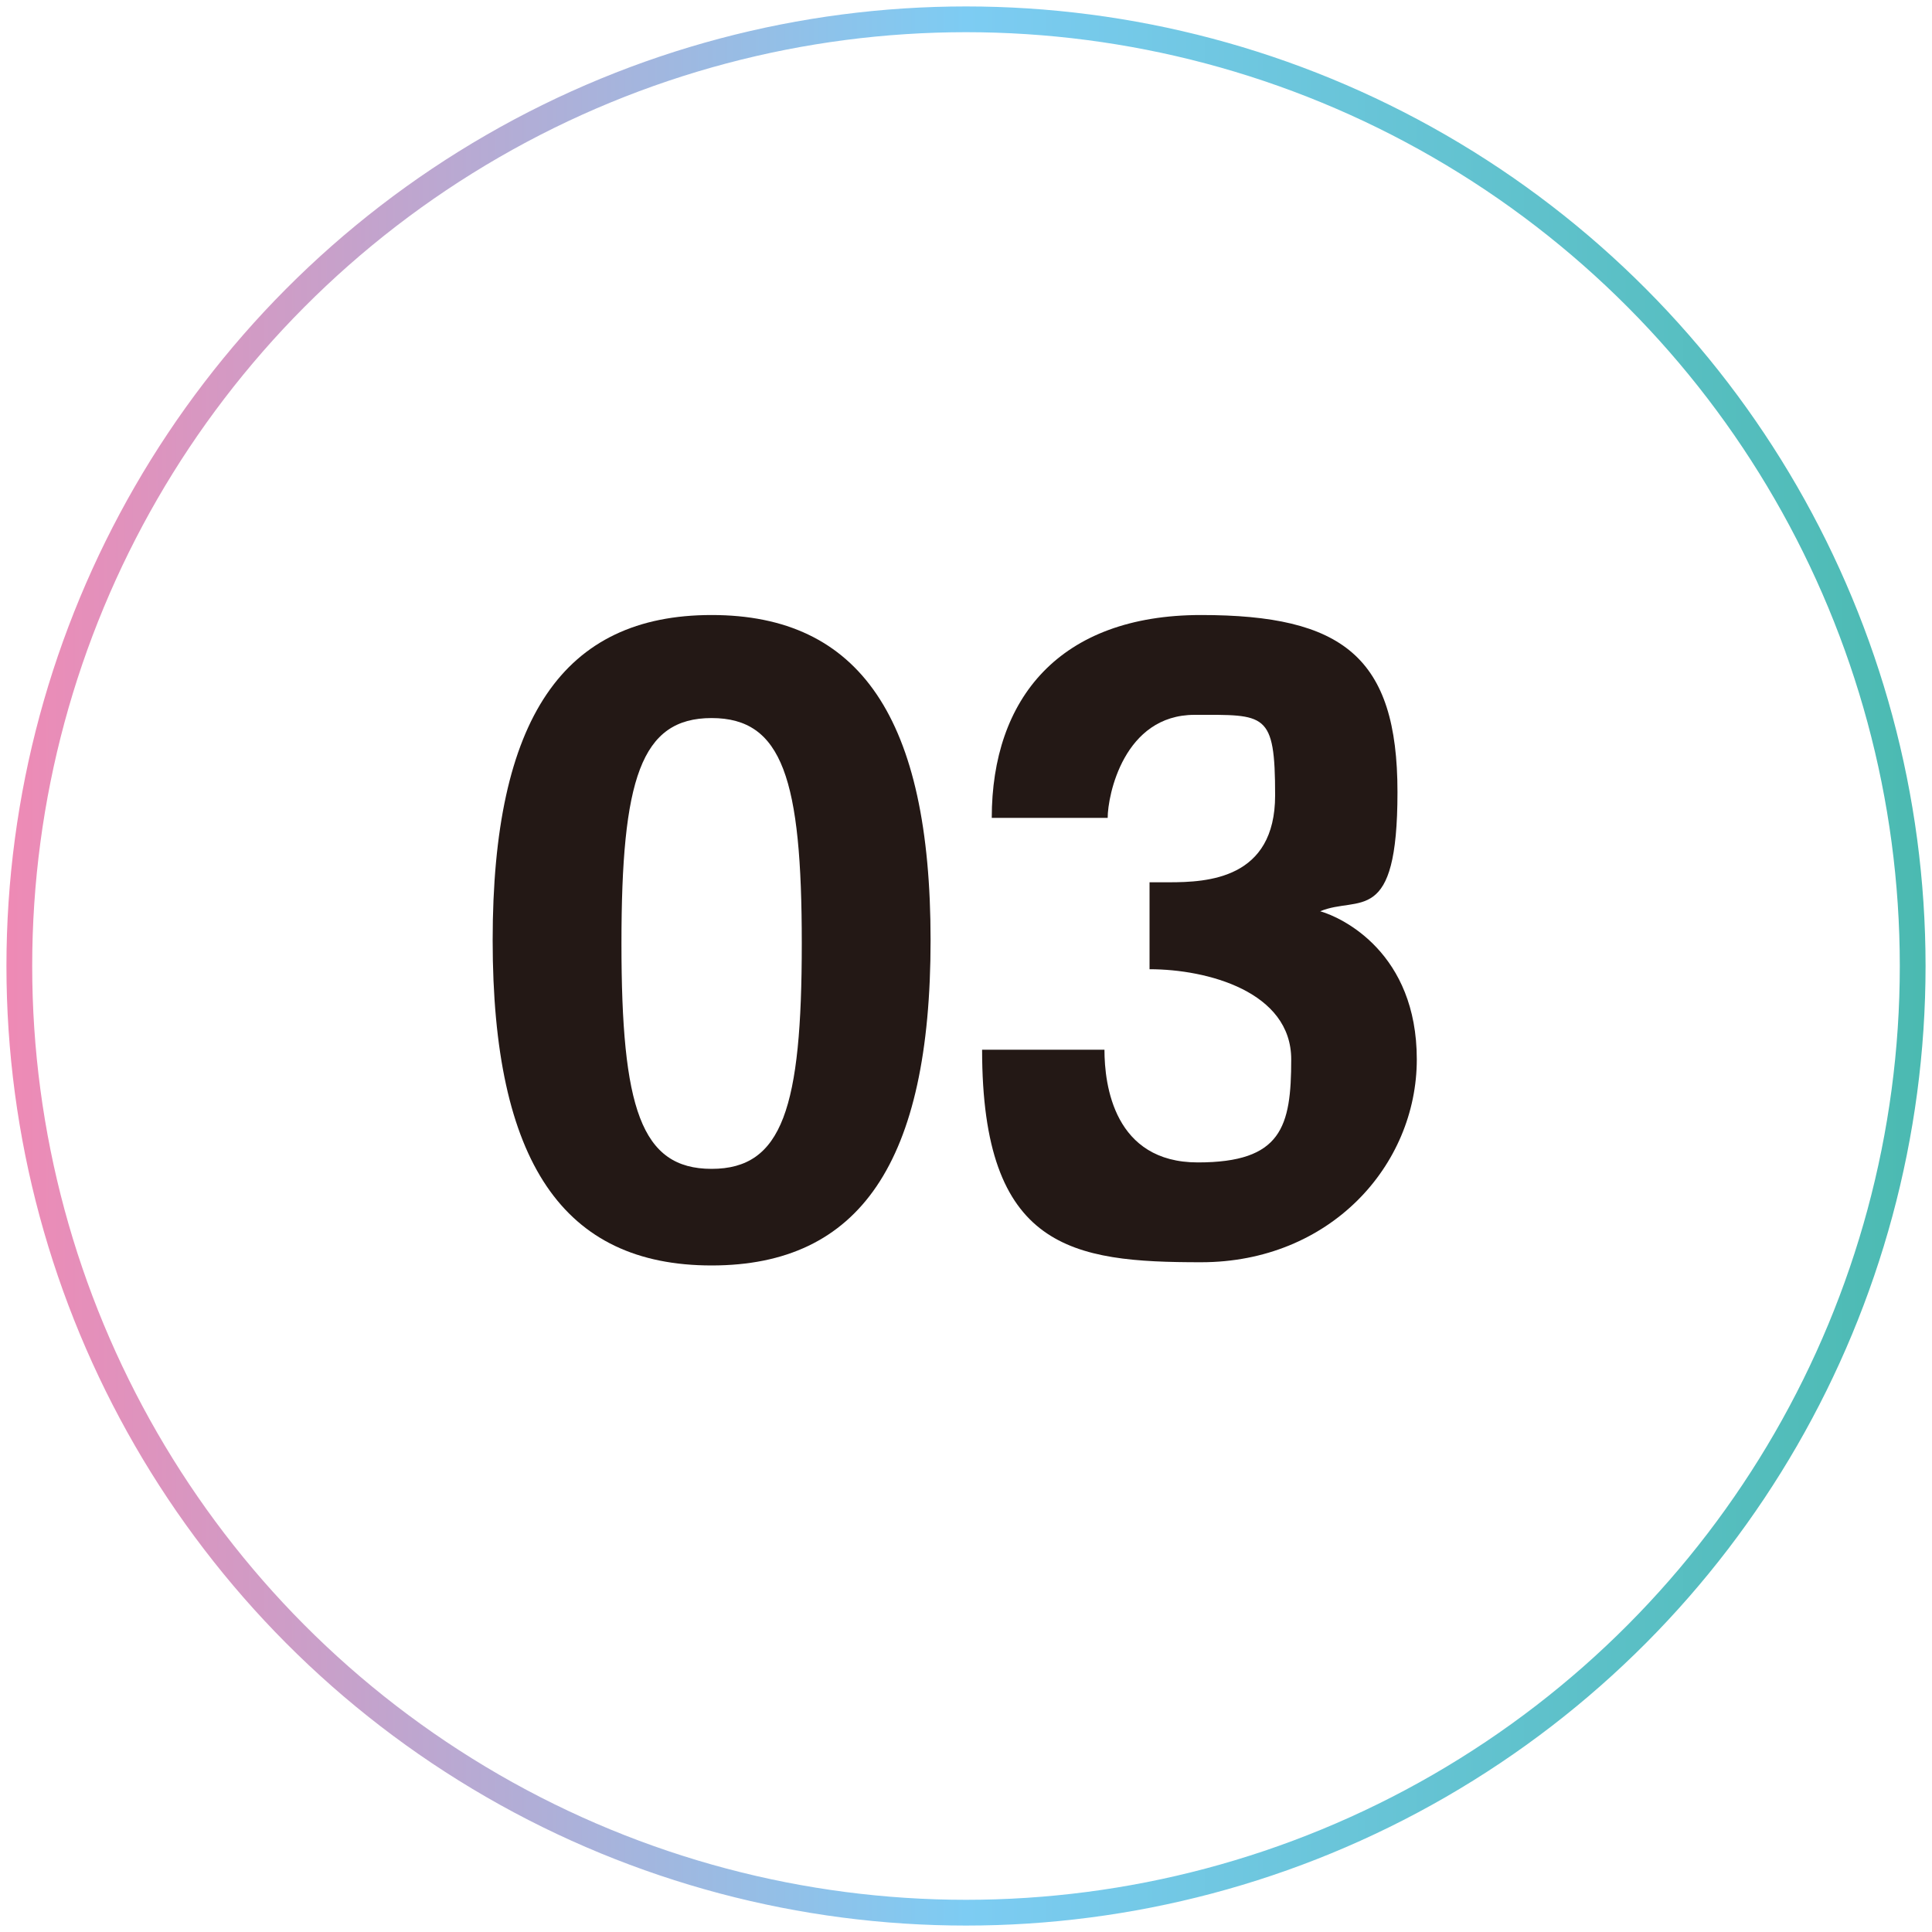
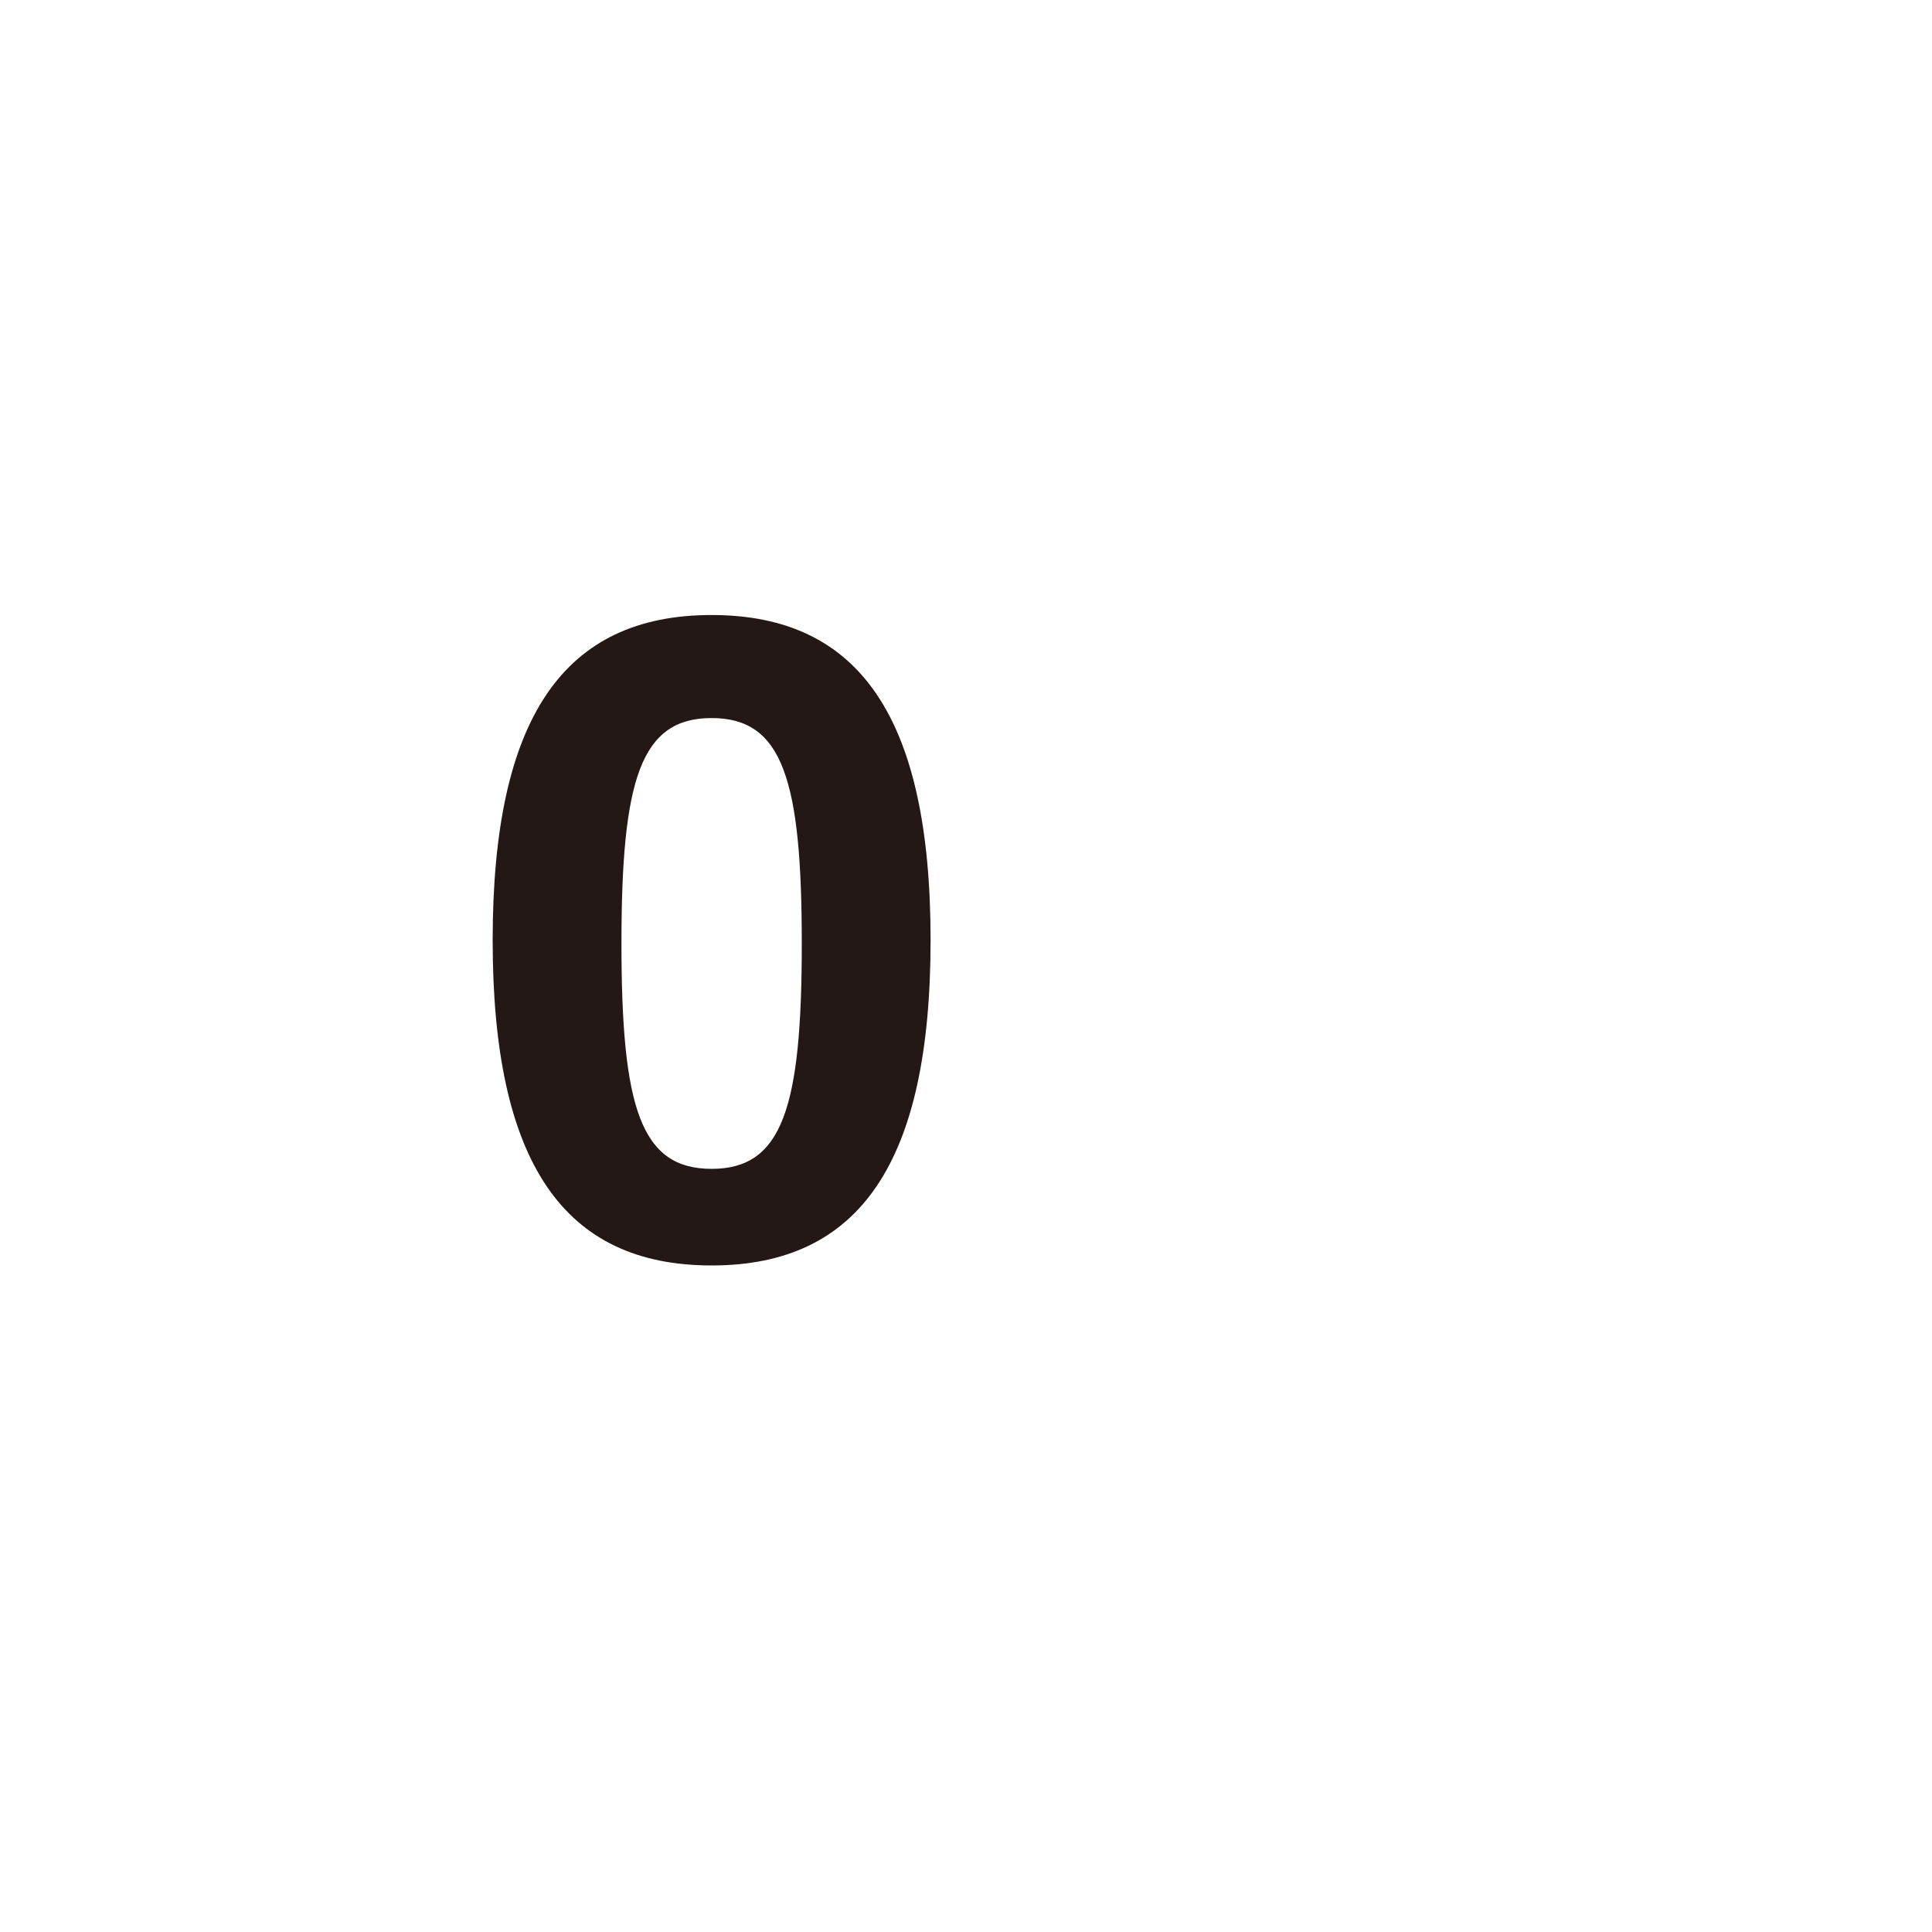
<svg xmlns="http://www.w3.org/2000/svg" version="1.1" viewBox="0 0 60 60">
  <defs>
    <style>
      .cls-1 {
        fill: #231815;
      }

      .cls-2 {
        fill: none;
        stroke: url(#_新規グラデーションスウォッチ_2);
        stroke-width: .8px;
      }
    </style>
    <linearGradient id="_新規グラデーションスウォッチ_2" data-name="新規グラデーションスウォッチ 2" x1=".3" y1="30" x2="59.7" y2="30" gradientUnits="userSpaceOnUse">
      <stop offset="0" stop-color="#ee8ab5" />
      <stop offset=".5" stop-color="#7dccf3" />
      <stop offset="1" stop-color="#4bbab1" />
    </linearGradient>
  </defs>
  <g>
    <g id="_レイヤー_3" data-name="レイヤー_3">
      <g>
-         <circle class="cls-2" cx="30" cy="30" r="29.4" />
        <g>
          <path class="cls-1" d="M22.1,19.1c4.6,0,6.8,3.2,6.8,10.1s-2.2,10.1-6.8,10.1-6.8-3.2-6.8-10.1,2.2-10.1,6.8-10.1ZM22.1,36.3c2.2,0,2.8-1.9,2.8-7s-.6-7-2.8-7-2.8,1.9-2.8,7,.6,7,2.8,7Z" />
-           <path class="cls-1" d="M35.7,27.4h.6c1.2,0,3.3-.1,3.3-2.7s-.3-2.5-2.5-2.5-2.7,2.5-2.7,3.2h-3.6c0-3.7,2.1-6.3,6.5-6.3s6.1,1.3,6.1,5.5-1.2,3.2-2.4,3.7h0c.7.2,3,1.3,3,4.6s-2.7,6.3-6.7,6.3-6.8-.4-6.8-6.6h3.8,0c0,1.1.3,3.5,2.9,3.5s2.9-1.1,2.9-3.2-2.6-2.8-4.4-2.8v-2.8Z" />
        </g>
      </g>
    </g>
  </g>
</svg>